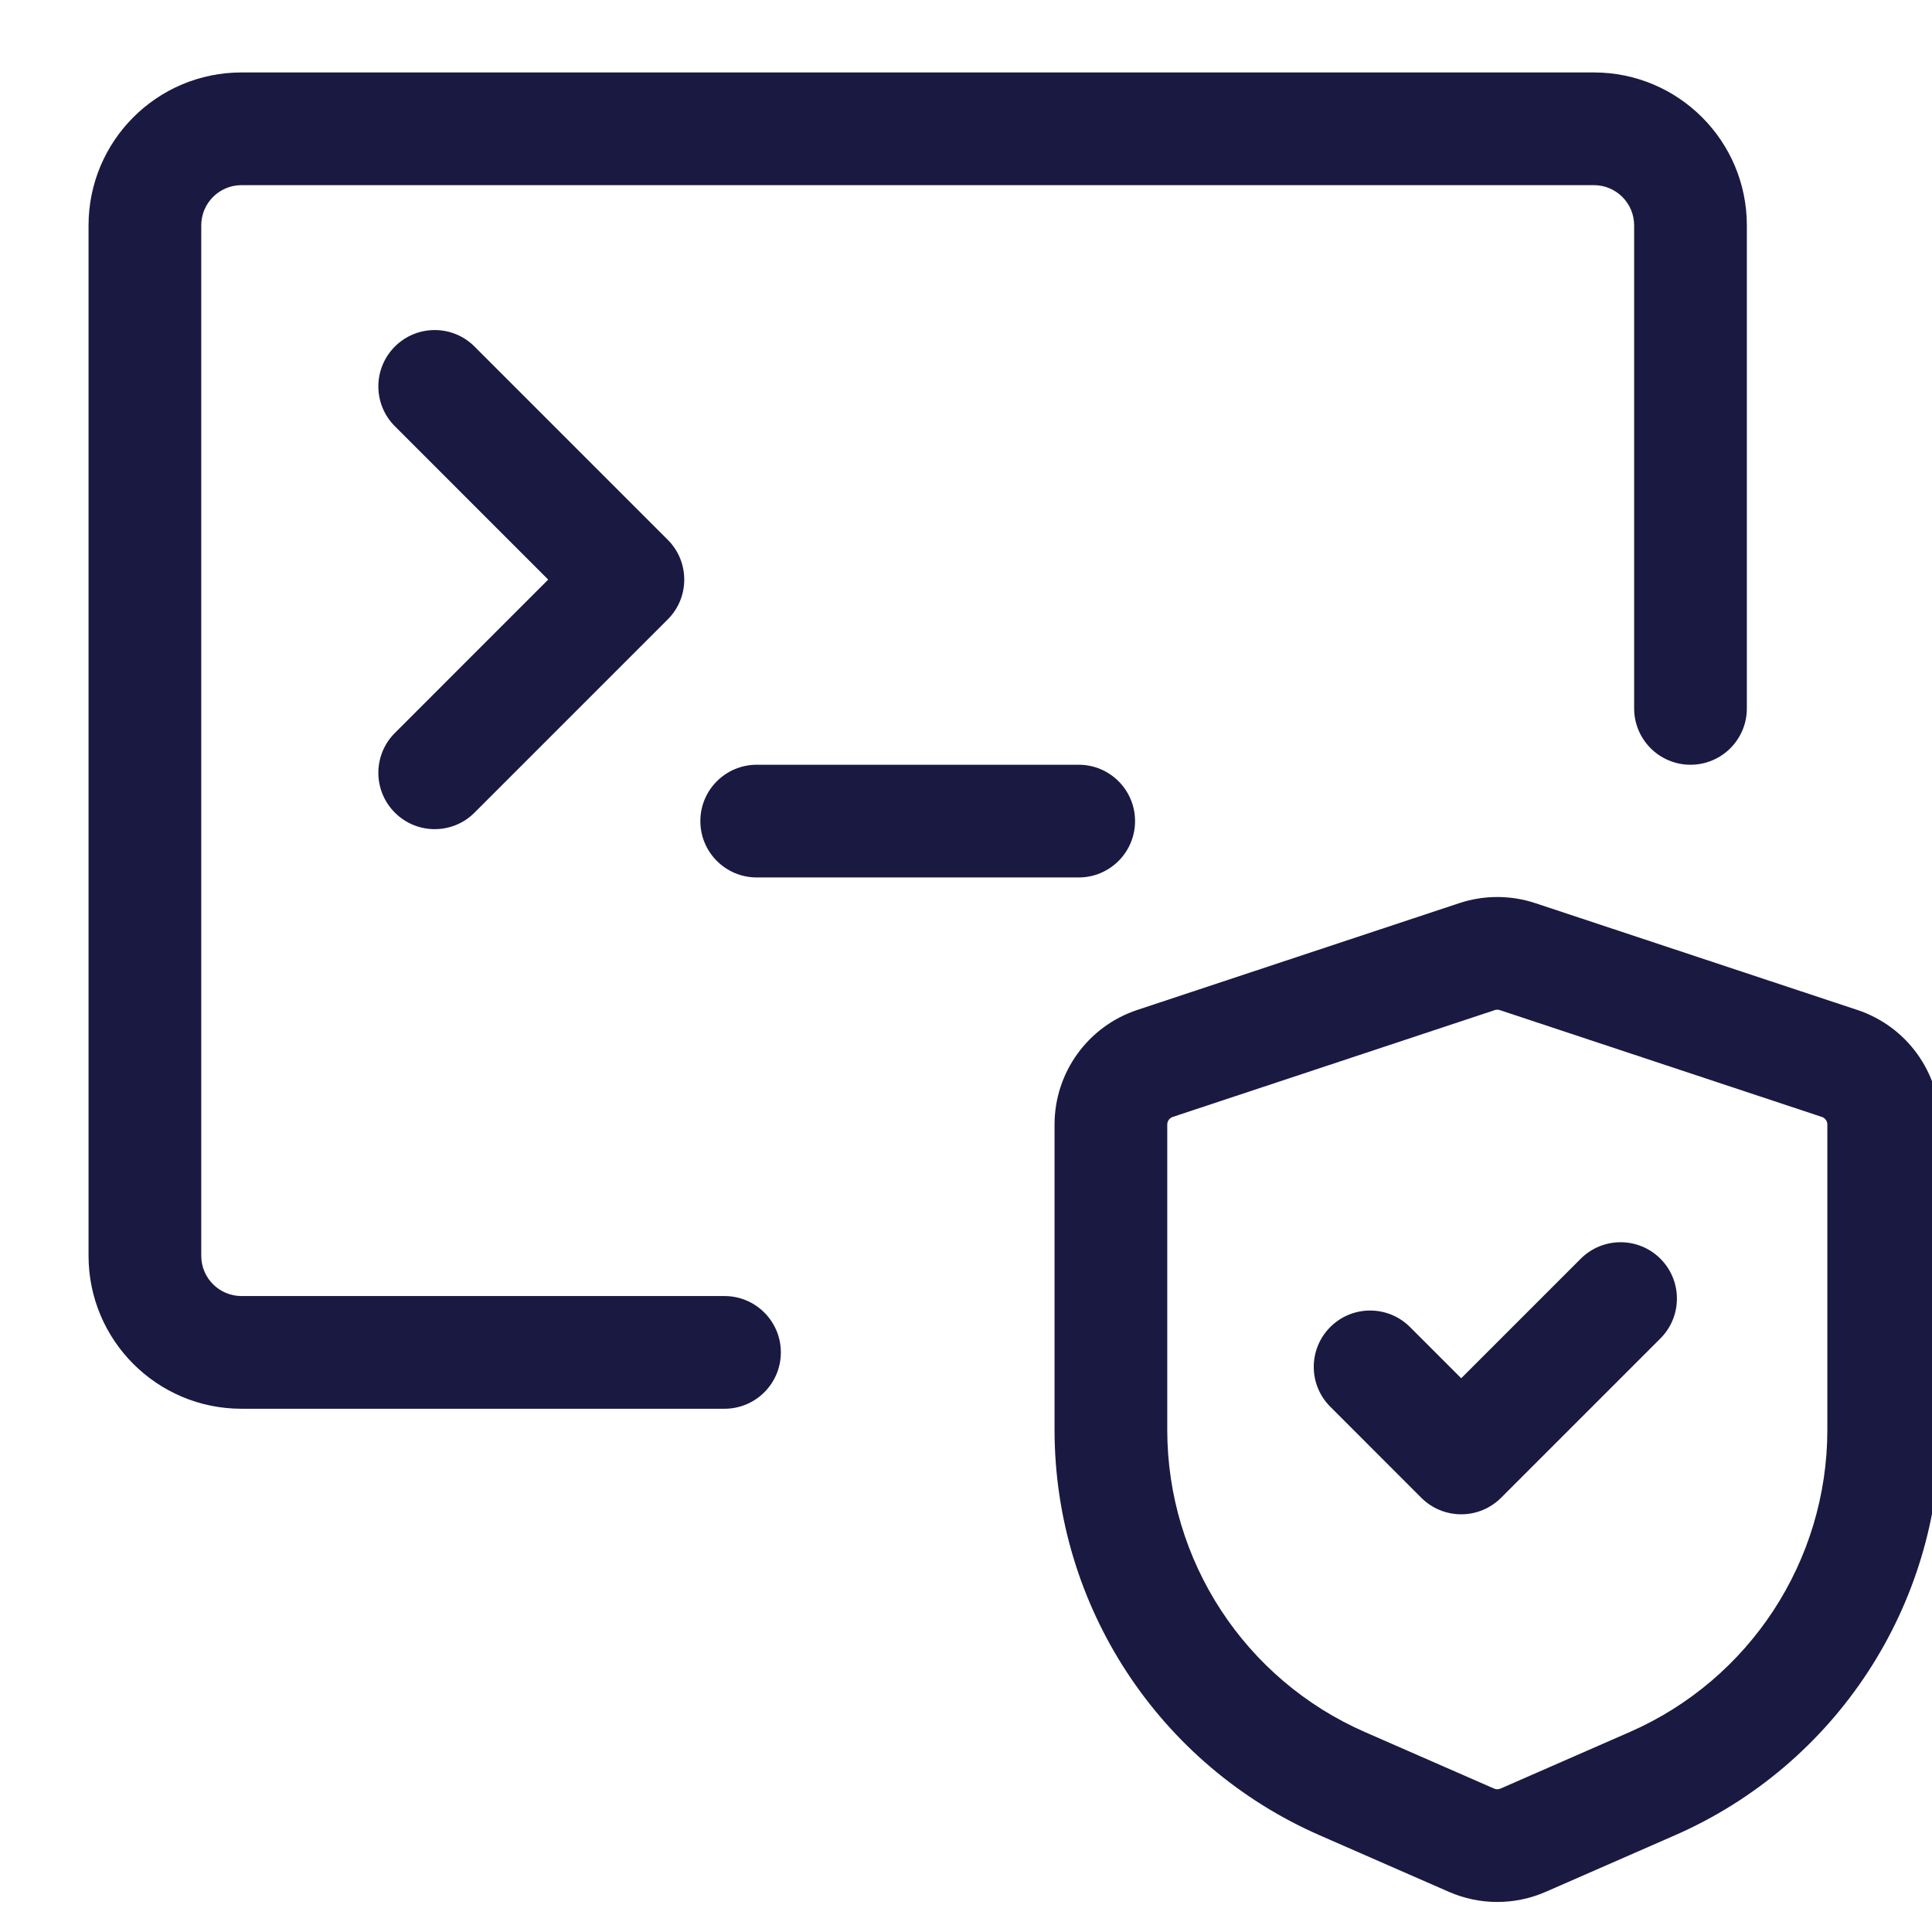
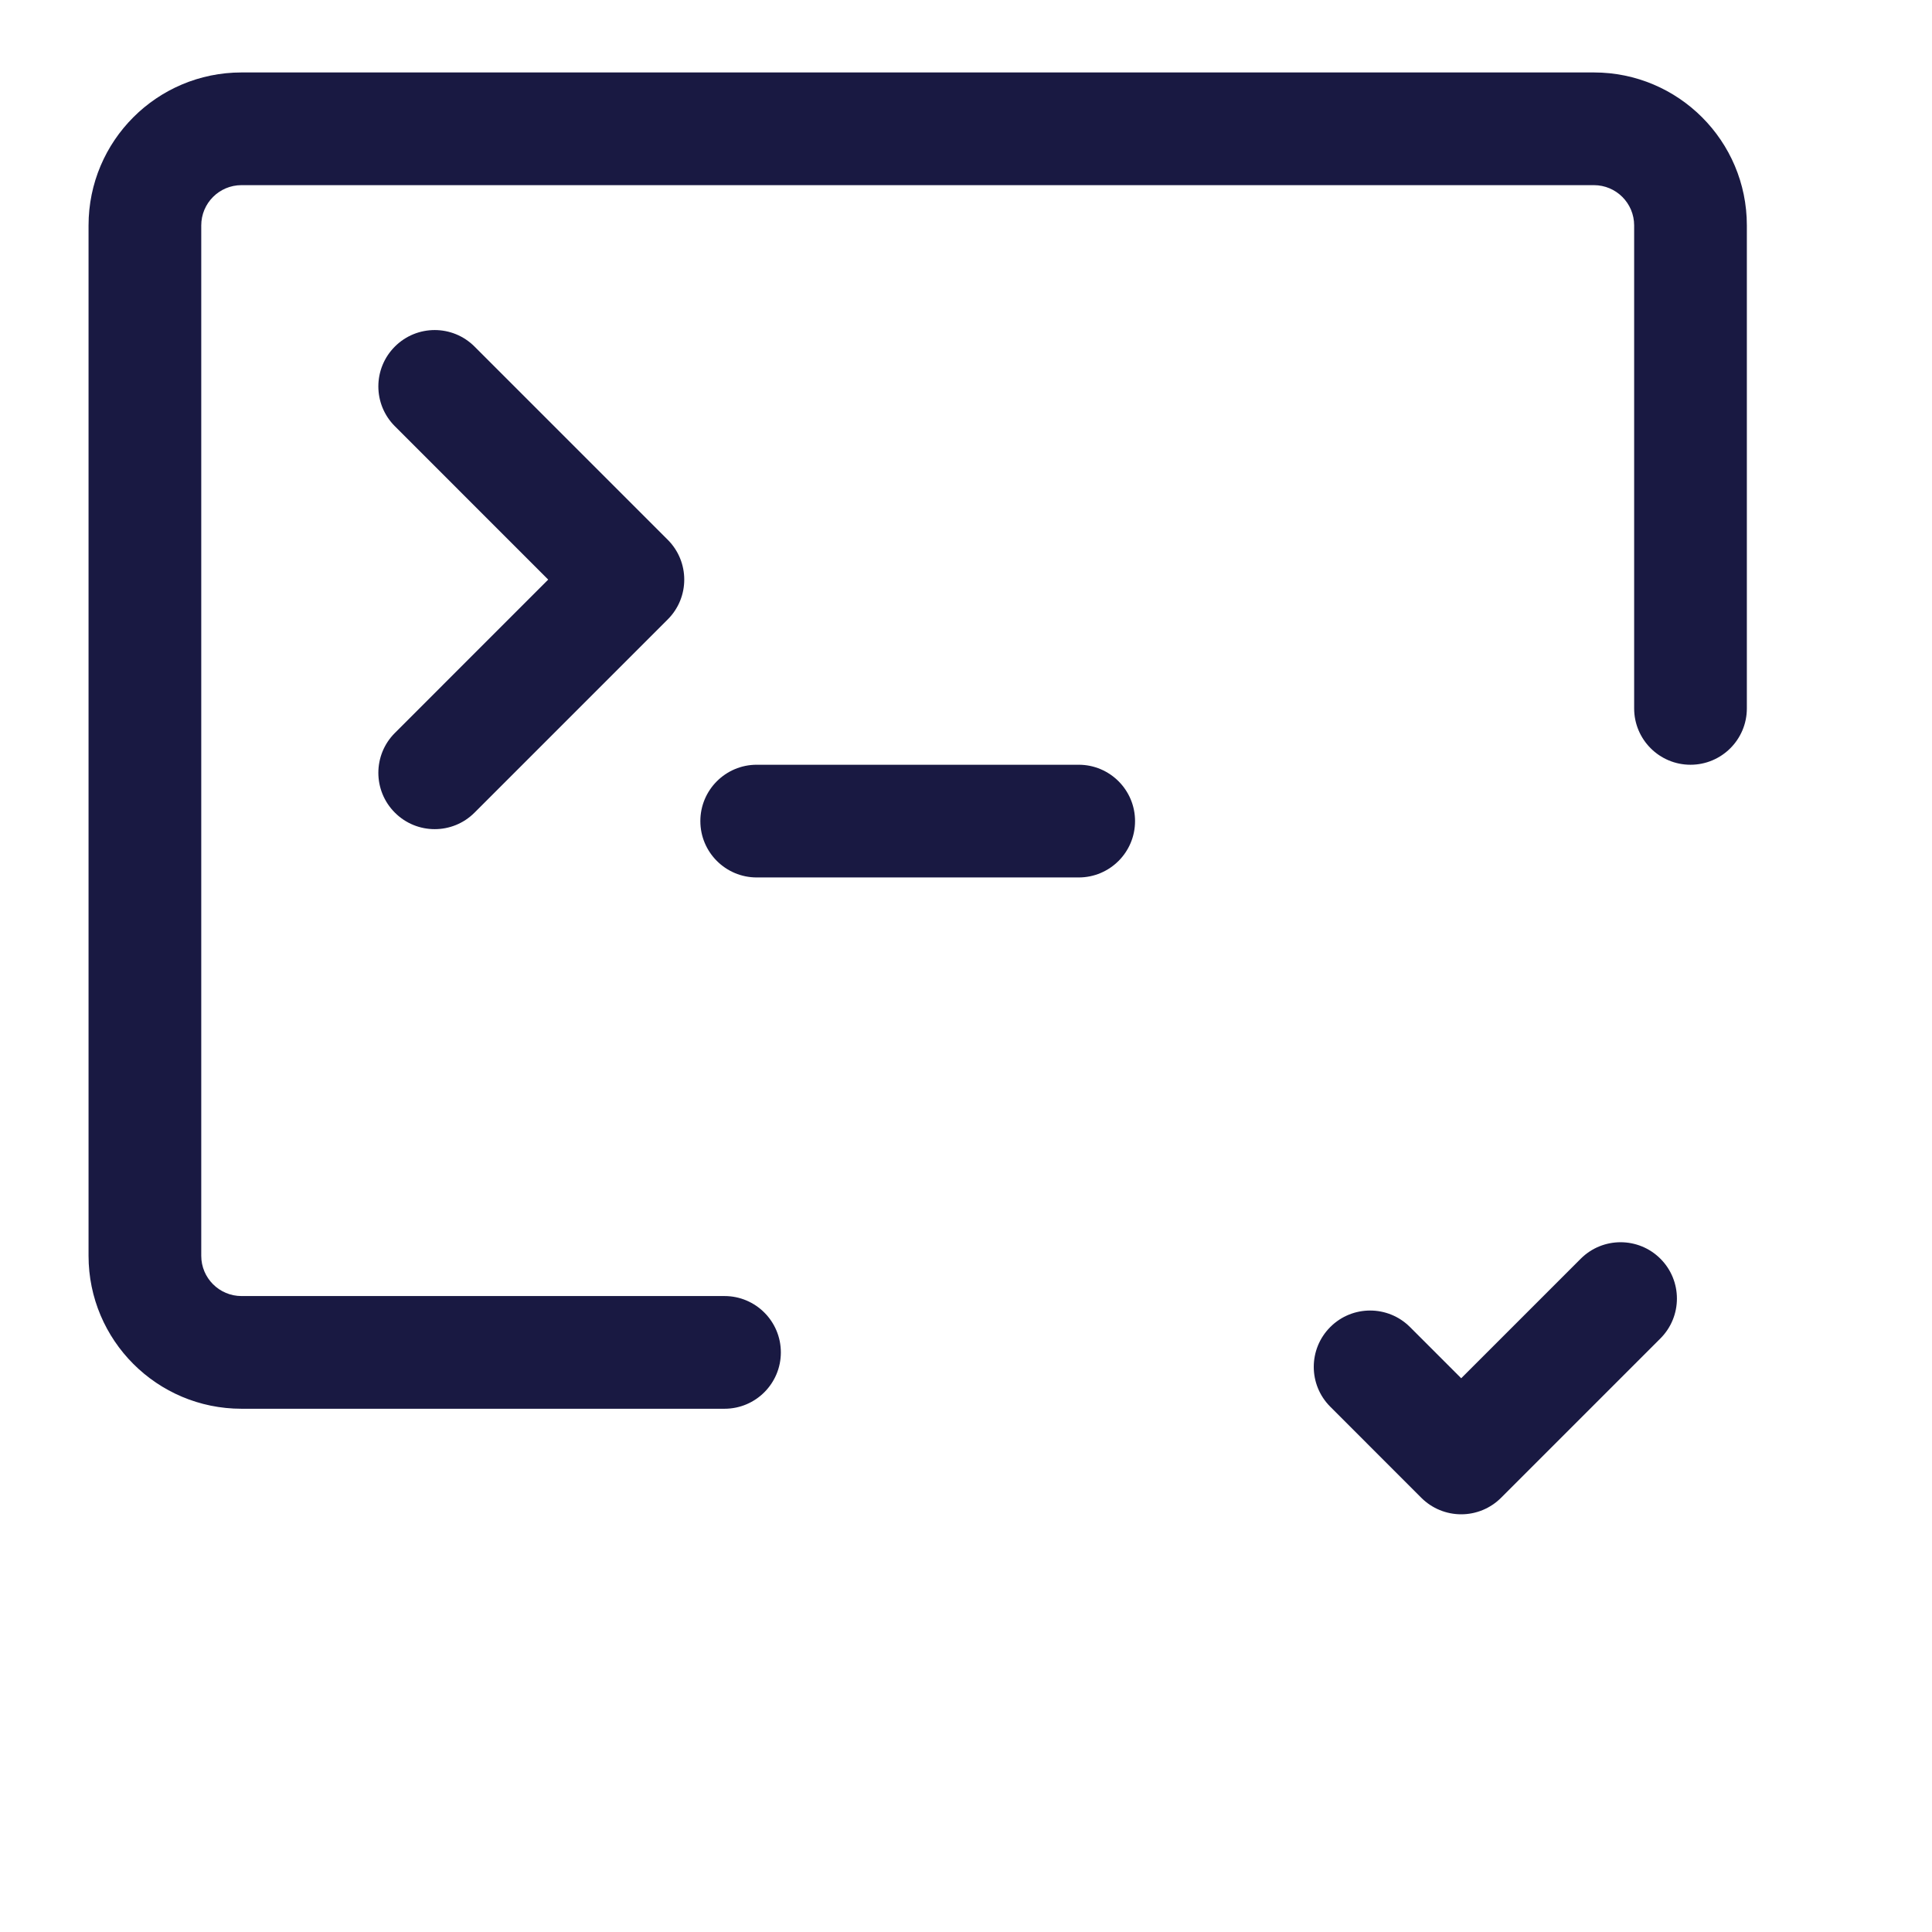
<svg xmlns="http://www.w3.org/2000/svg" width="60" height="60" viewBox="0 0 60 60" fill="none">
  <g clip-path="url(#clip0_776_4445)">
    <path d="M2.75 7C2.75 4.377 4.877 2.25 7.5 2.25H49.5C52.123 2.25 54.25 4.377 54.25 7V22C54.25 22.966 53.467 23.75 52.5 23.75C51.533 23.75 50.75 22.966 50.75 22V7C50.75 6.31 50.19 5.75 49.5 5.75H7.5C6.81 5.75 6.25 6.31 6.25 7V39C6.25 39.69 6.81 40.25 7.5 40.25H22.5C23.466 40.25 24.25 41.033 24.25 42C24.25 42.967 23.466 43.75 22.5 43.75H7.5C4.877 43.75 2.75 41.623 2.75 39V7Z" fill="#00002E" fill-opacity="0.9" />
    <path d="M12.263 10.763C12.946 10.079 14.054 10.079 14.737 10.763L20.737 16.763C21.421 17.446 21.421 18.554 20.737 19.237L14.737 25.237C14.054 25.921 12.946 25.921 12.263 25.237C11.579 24.554 11.579 23.446 12.263 22.763L17.025 18L12.263 13.237C11.579 12.554 11.579 11.446 12.263 10.763Z" fill="#00002E" fill-opacity="0.9" />
    <path d="M23.5 27.25H33.5C34.467 27.25 35.25 26.466 35.25 25.5C35.25 24.534 34.467 23.75 33.5 23.75H23.5C22.534 23.75 21.75 24.534 21.75 25.5C21.75 26.466 22.534 27.25 23.5 27.25Z" fill="#00002E" fill-opacity="0.9" />
    <path d="M51.566 41.566C52.249 40.882 52.249 39.774 51.566 39.091C50.882 38.408 49.774 38.408 49.091 39.091L45.379 42.803L43.788 41.212C43.104 40.529 41.996 40.529 41.313 41.212C40.629 41.896 40.629 43.004 41.313 43.687L44.141 46.516C44.469 46.844 44.915 47.028 45.379 47.028C45.843 47.028 46.288 46.844 46.616 46.516L51.566 41.566Z" fill="#00002E" fill-opacity="0.9" />
-     <path d="M45.319 28.048C46.086 27.794 46.914 27.794 47.681 28.048L57.681 31.365C59.215 31.874 60.25 33.308 60.25 34.924V44.402C60.25 49.865 57.016 54.809 52.011 56.999L48.003 58.753C47.045 59.172 45.955 59.172 44.997 58.753L40.989 56.999C35.984 54.809 32.75 49.865 32.75 44.402V34.924C32.75 33.308 33.785 31.874 35.319 31.365L45.319 28.048ZM46.579 31.37C46.528 31.353 46.472 31.353 46.421 31.37L36.421 34.687C36.319 34.721 36.25 34.816 36.25 34.924V44.402C36.25 48.474 38.661 52.16 42.392 53.792L46.4 55.546C46.464 55.574 46.536 55.574 46.6 55.546L50.608 53.792C54.339 52.16 56.75 48.474 56.75 44.402V34.924C56.75 34.816 56.681 34.721 56.579 34.687L46.579 31.37Z" fill="#00002E" fill-opacity="0.9" />
  </g>
  <defs>
    <clipPath id="clip0_776_4445">
      <rect width="60" height="60" fill="white" />
    </clipPath>
  </defs>
</svg>